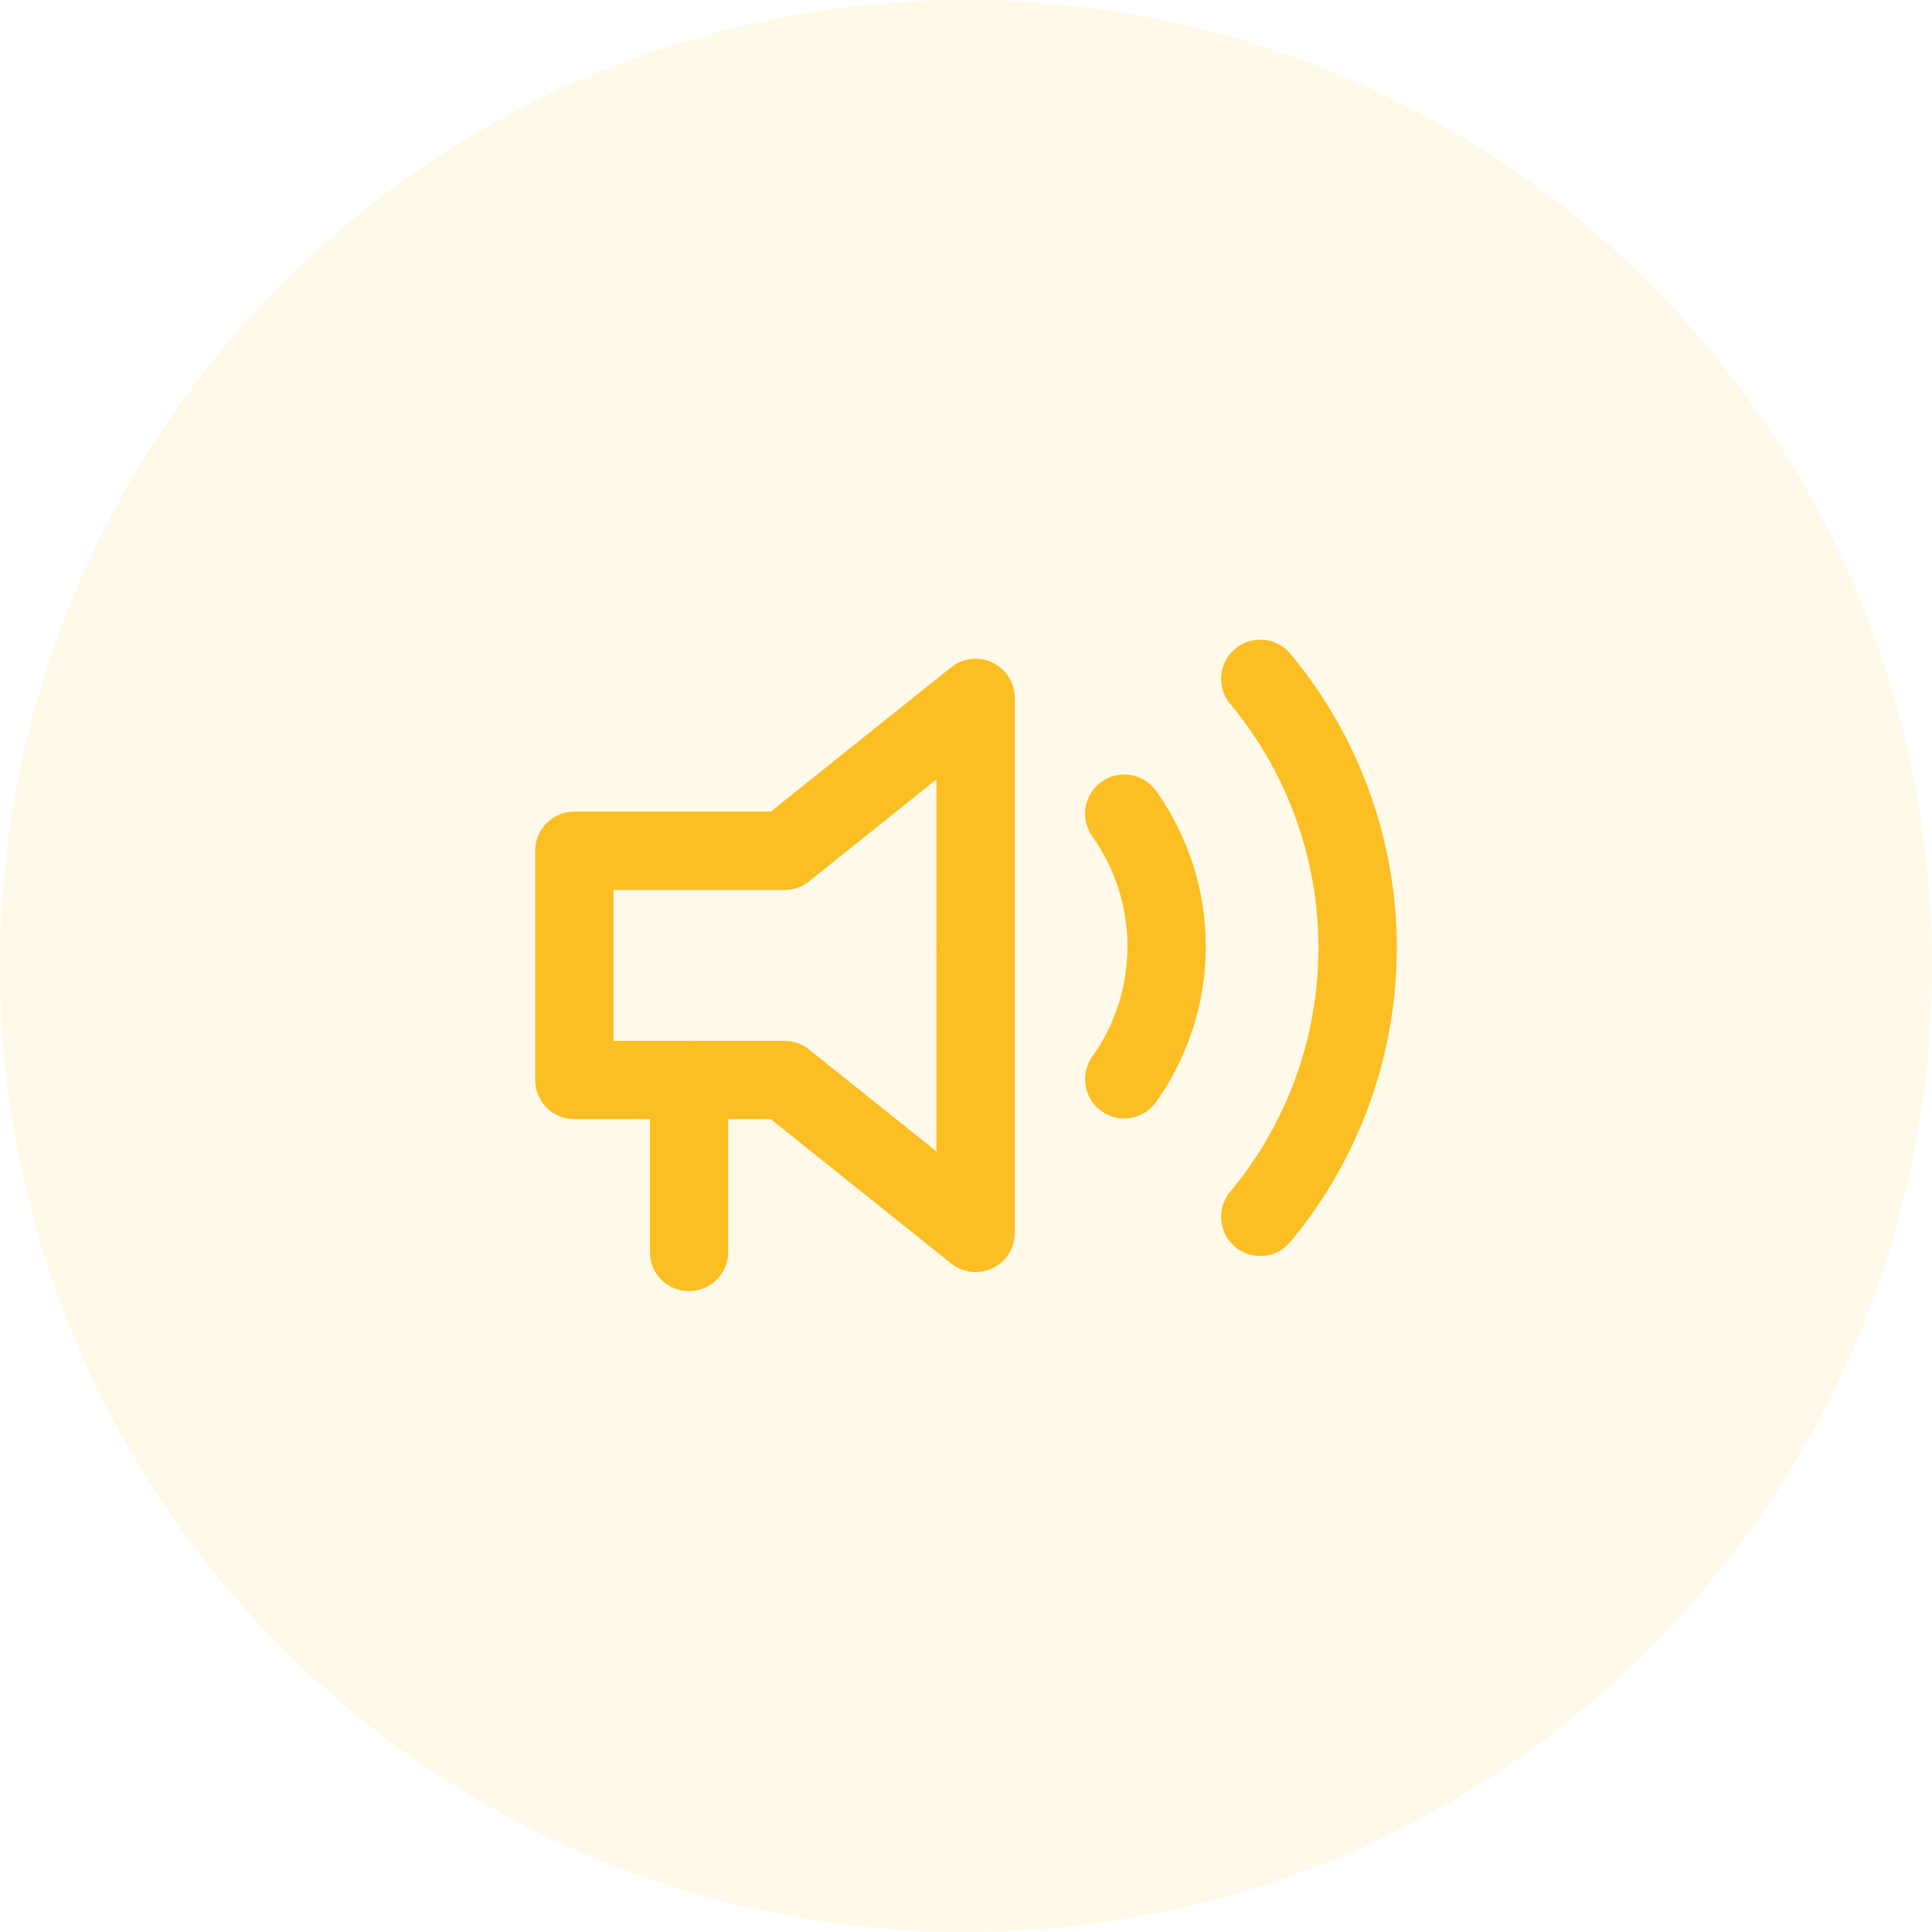
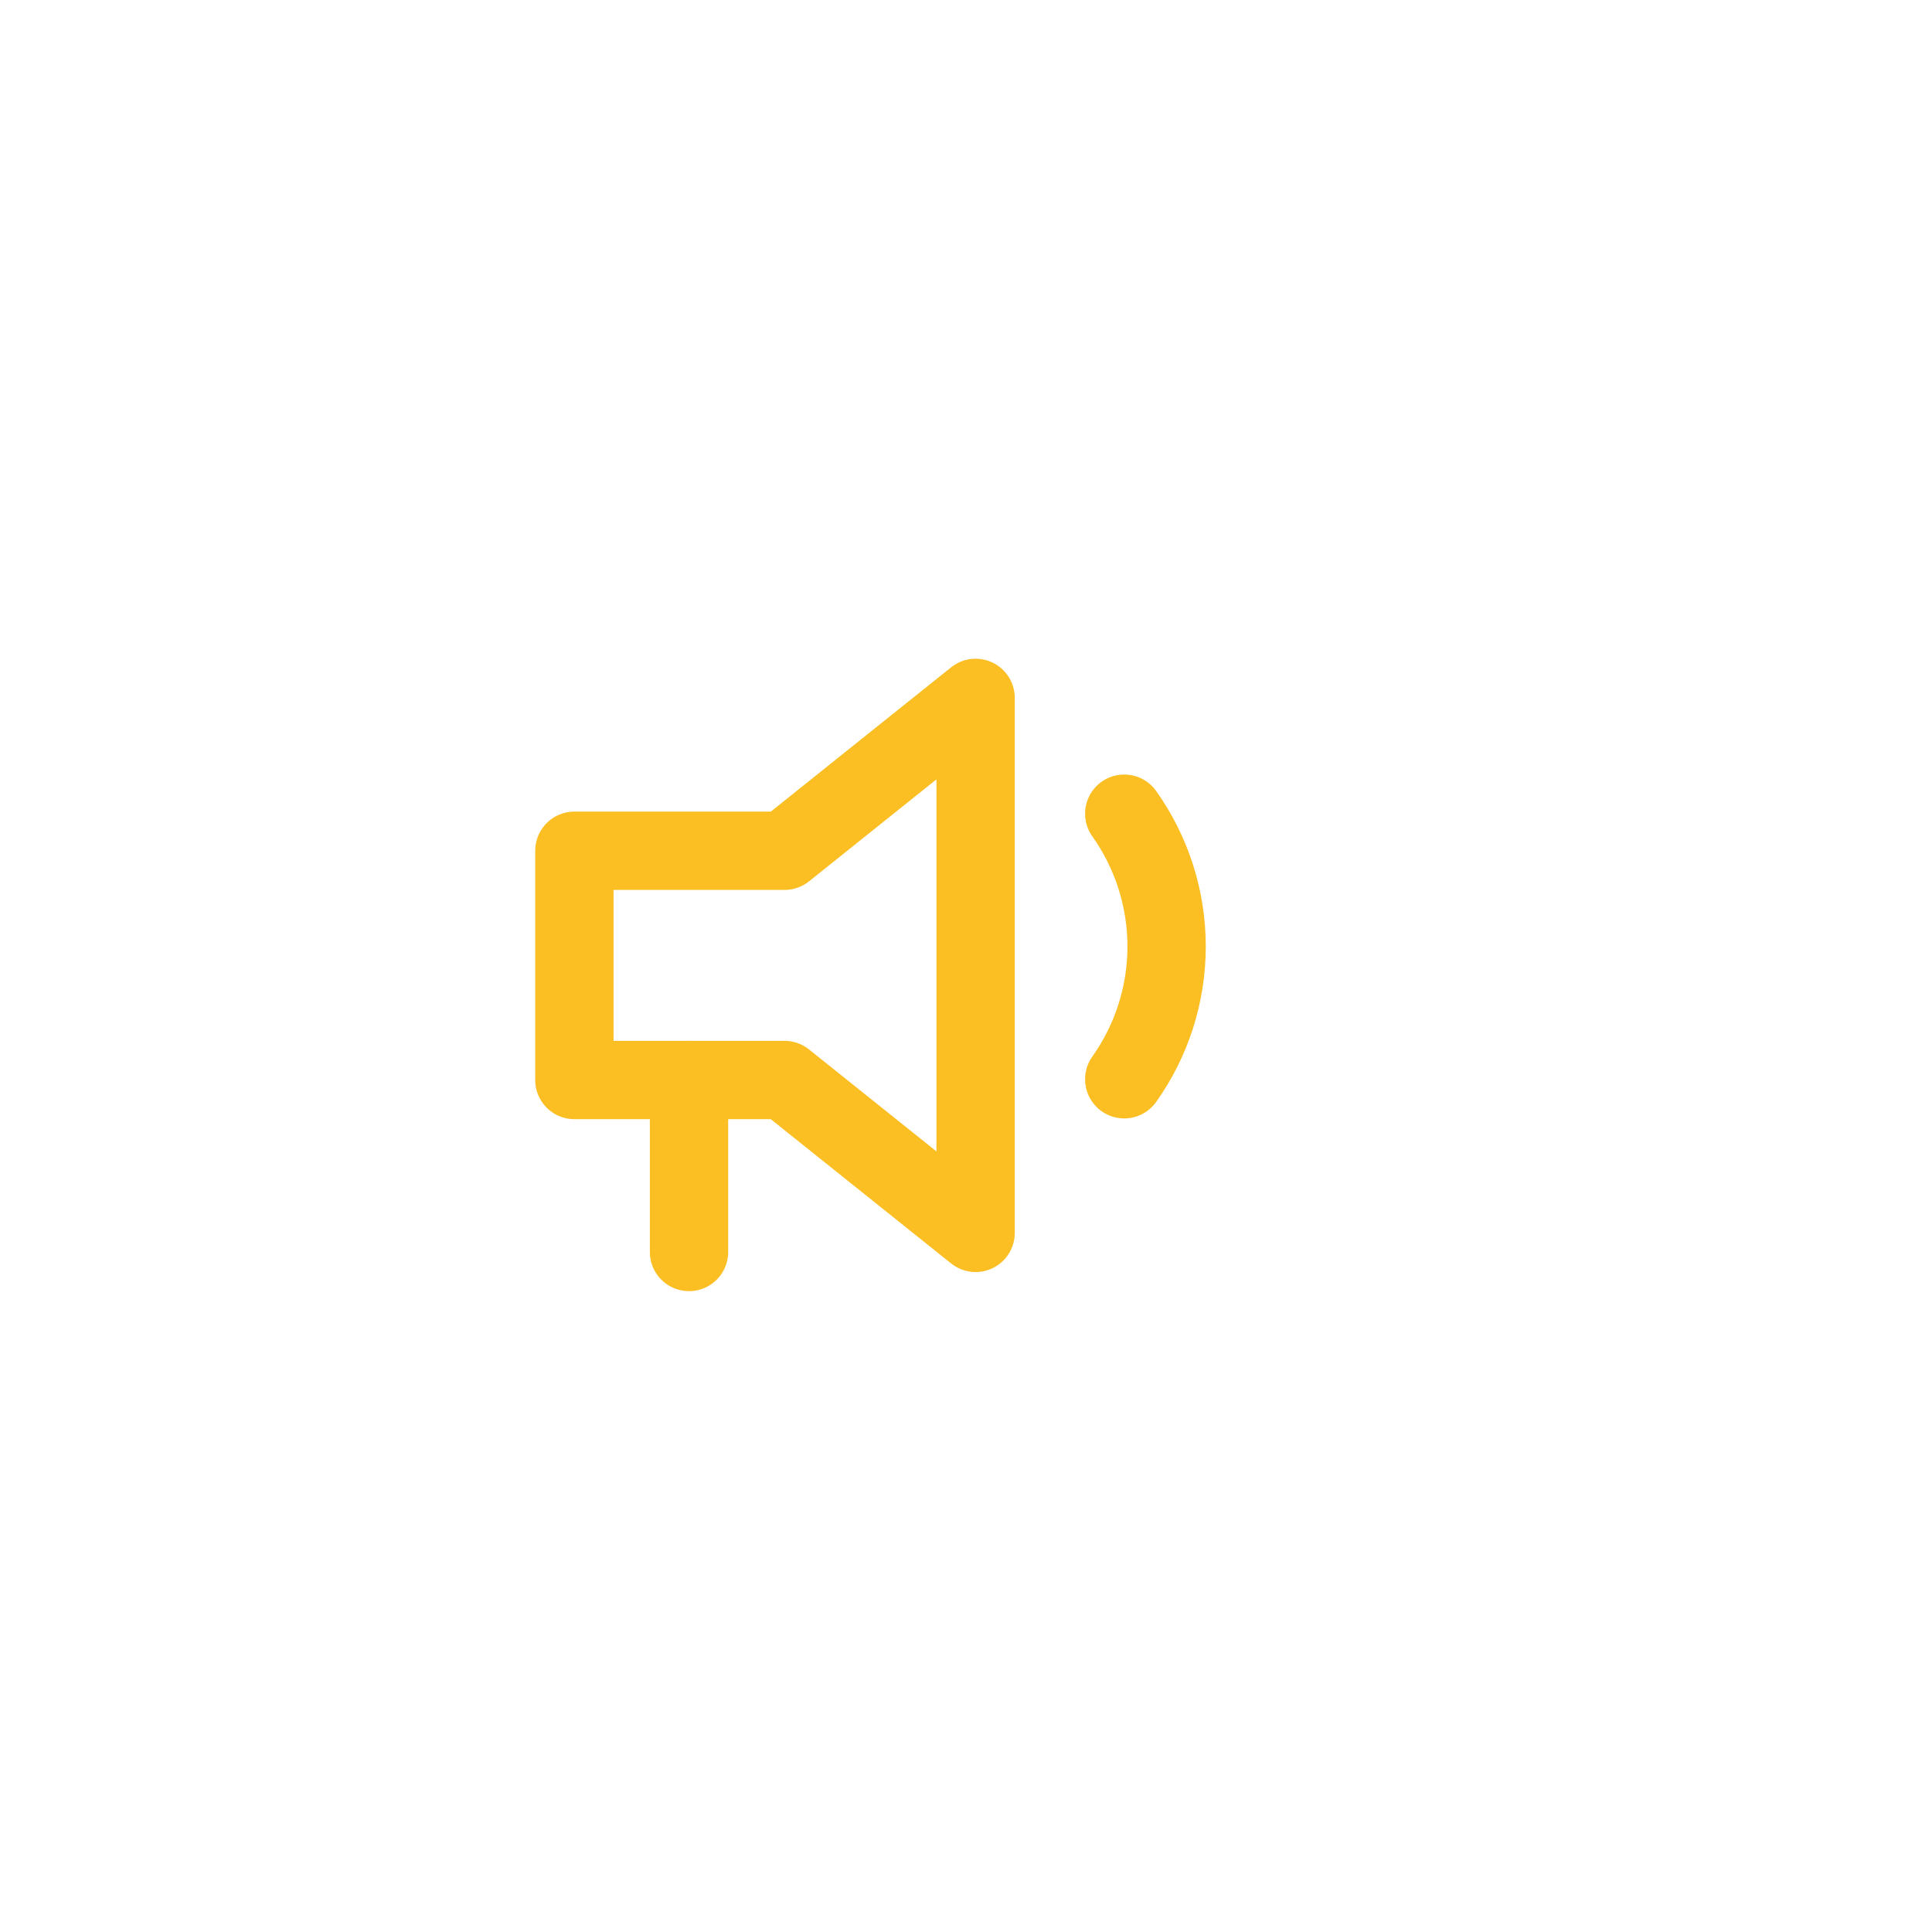
<svg xmlns="http://www.w3.org/2000/svg" width="74" height="74" viewBox="0 0 74 74" fill="none">
-   <path d="M74 37C74 57.434 57.434 74 37 74C16.566 74 0 57.434 0 37C0 16.566 16.566 0 37 0C57.434 0 74 16.566 74 37Z" fill="#FBBF24" fill-opacity="0.1" />
-   <path d="M37.367 36.245L37.367 36.26" stroke="#FBBF24" stroke-width="3" stroke-linecap="round" stroke-linejoin="round" />
  <path d="M43.061 31.166C44.117 32.652 44.684 34.429 44.684 36.252C44.684 38.075 44.117 39.852 43.061 41.338" stroke="#FBBF24" stroke-width="3" stroke-linecap="round" stroke-linejoin="round" />
-   <path d="M48.271 26C50.681 28.893 52 32.539 52 36.304C52 40.069 50.681 43.715 48.271 46.607" stroke="#FBBF24" stroke-width="3" stroke-linecap="round" stroke-linejoin="round" />
  <path d="M37.368 26.731L30.05 32.586H22V41.367H30.05L37.368 47.222V26.731Z" stroke="#FBBF24" stroke-width="3" stroke-linecap="round" stroke-linejoin="round" />
  <path d="M26.391 41.368V47.954" stroke="#FBBF24" stroke-width="3" stroke-linecap="round" />
</svg>